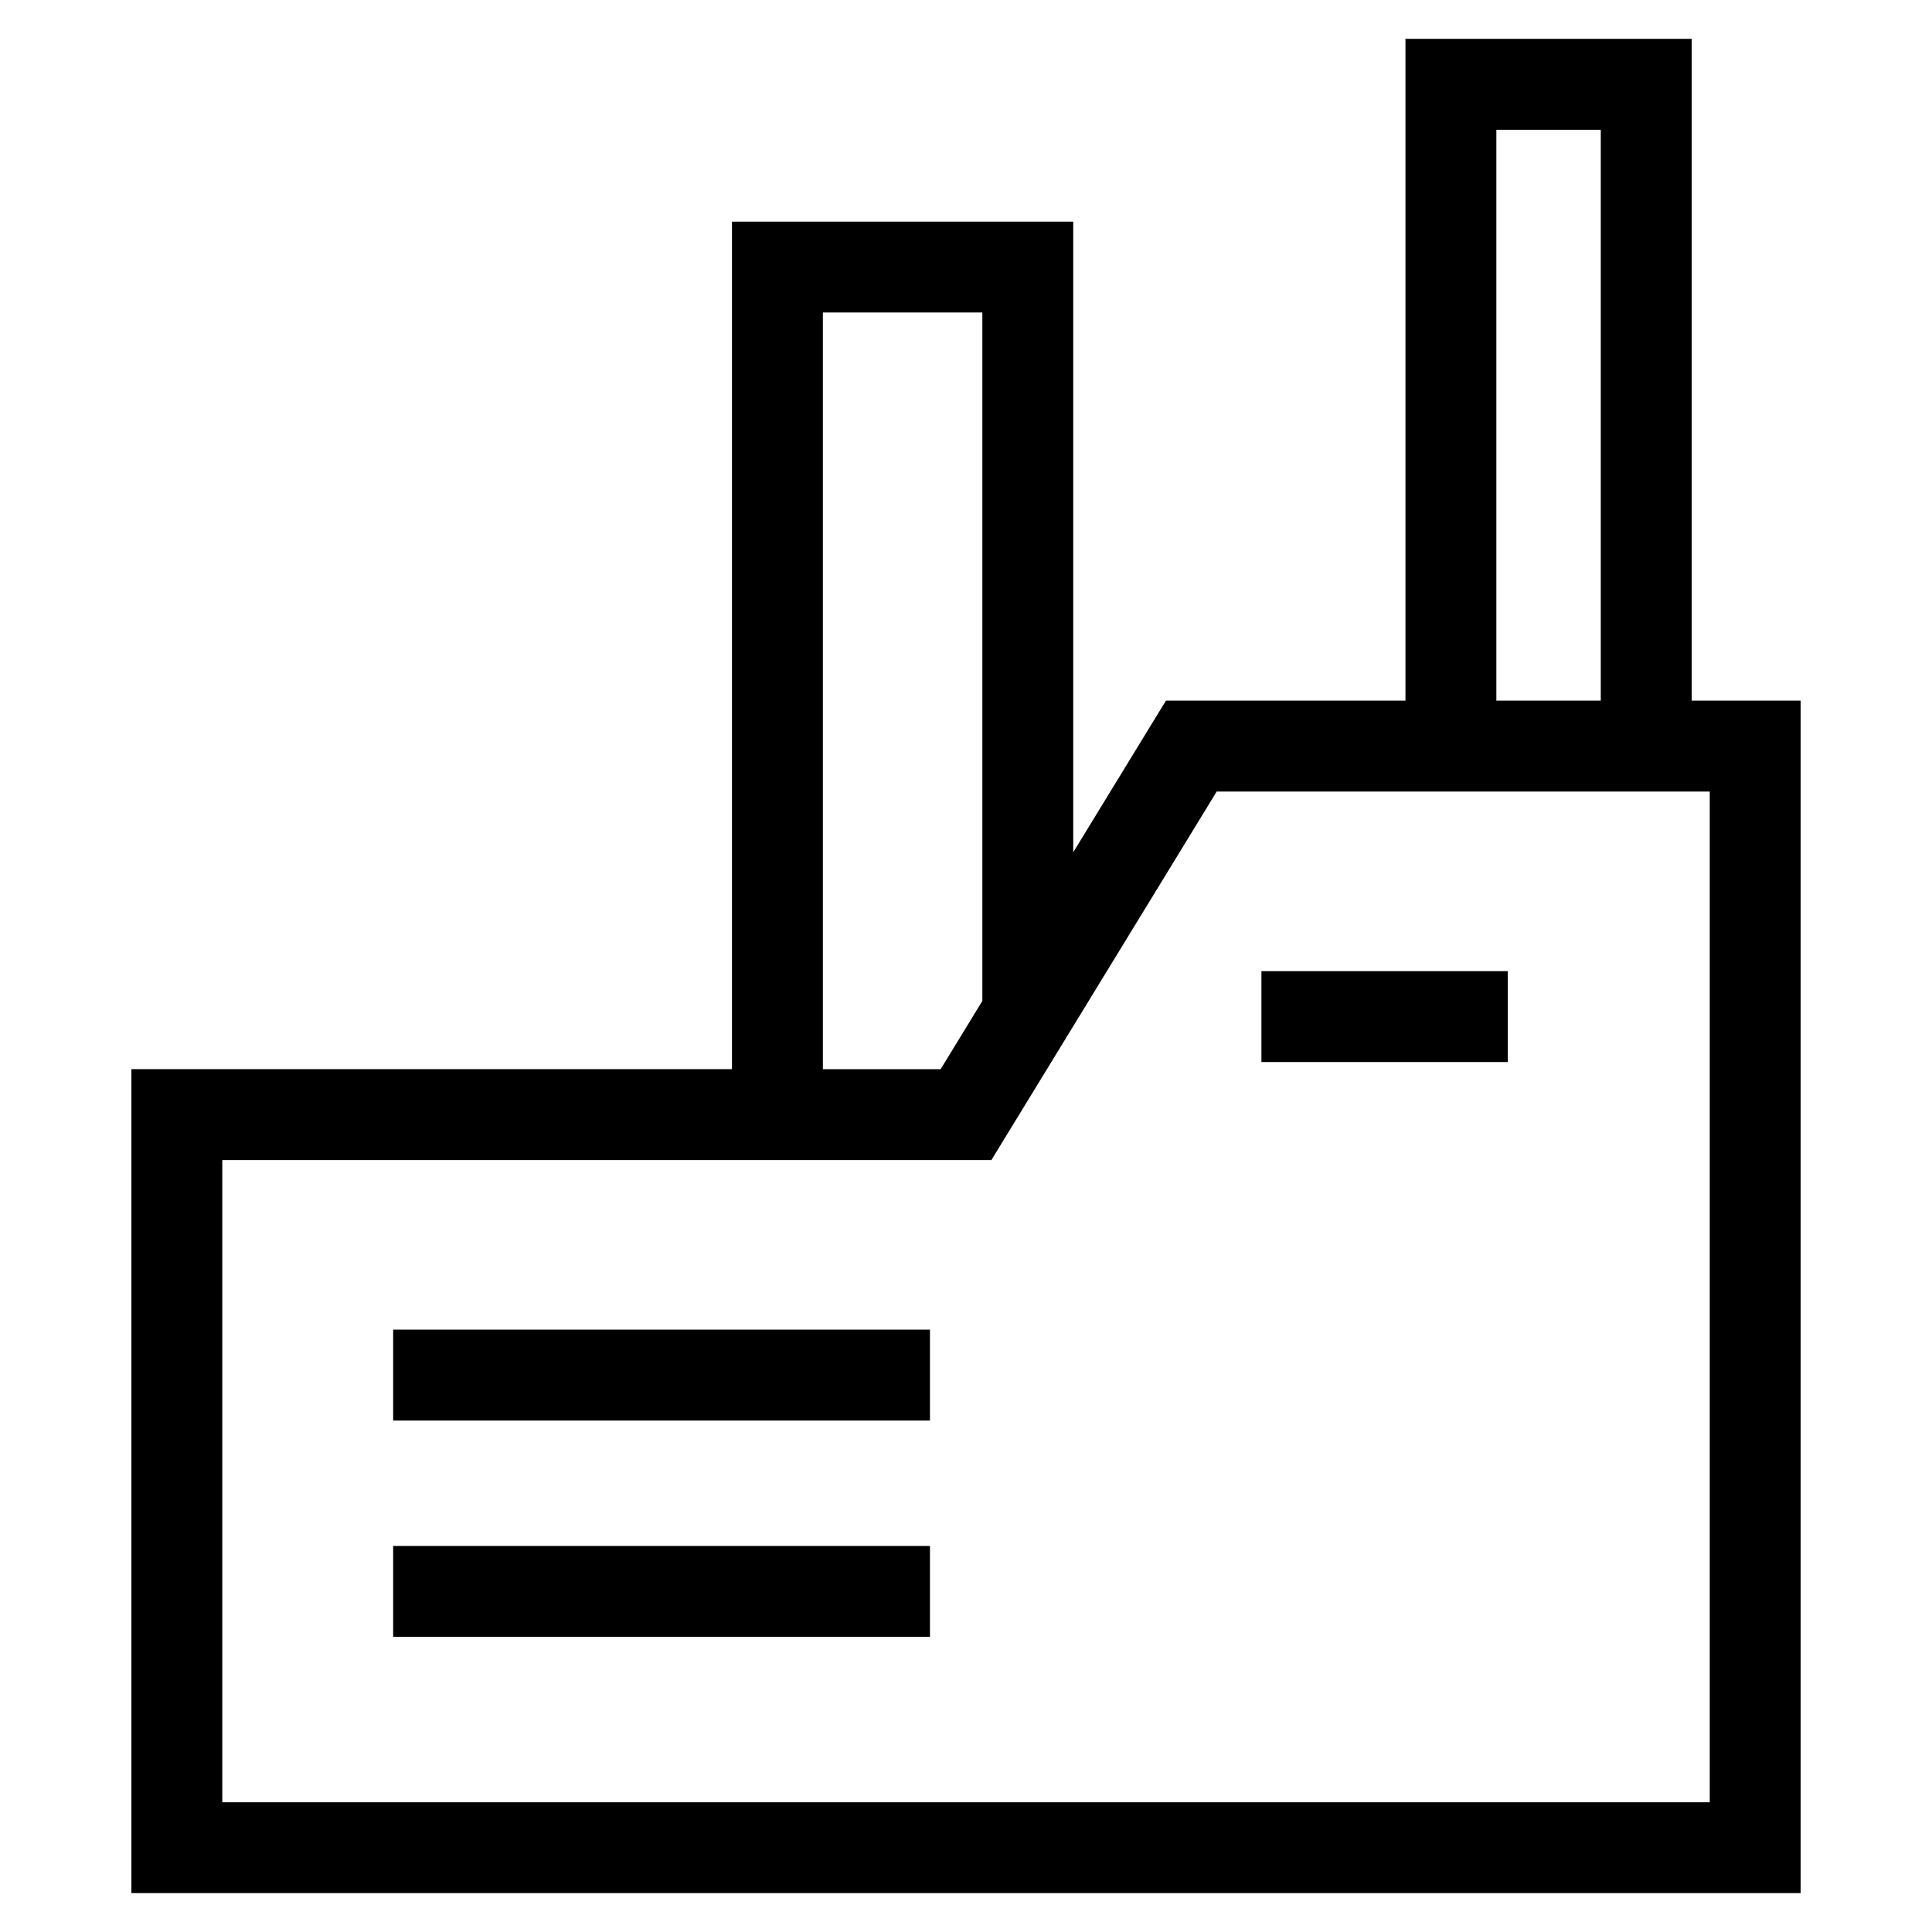
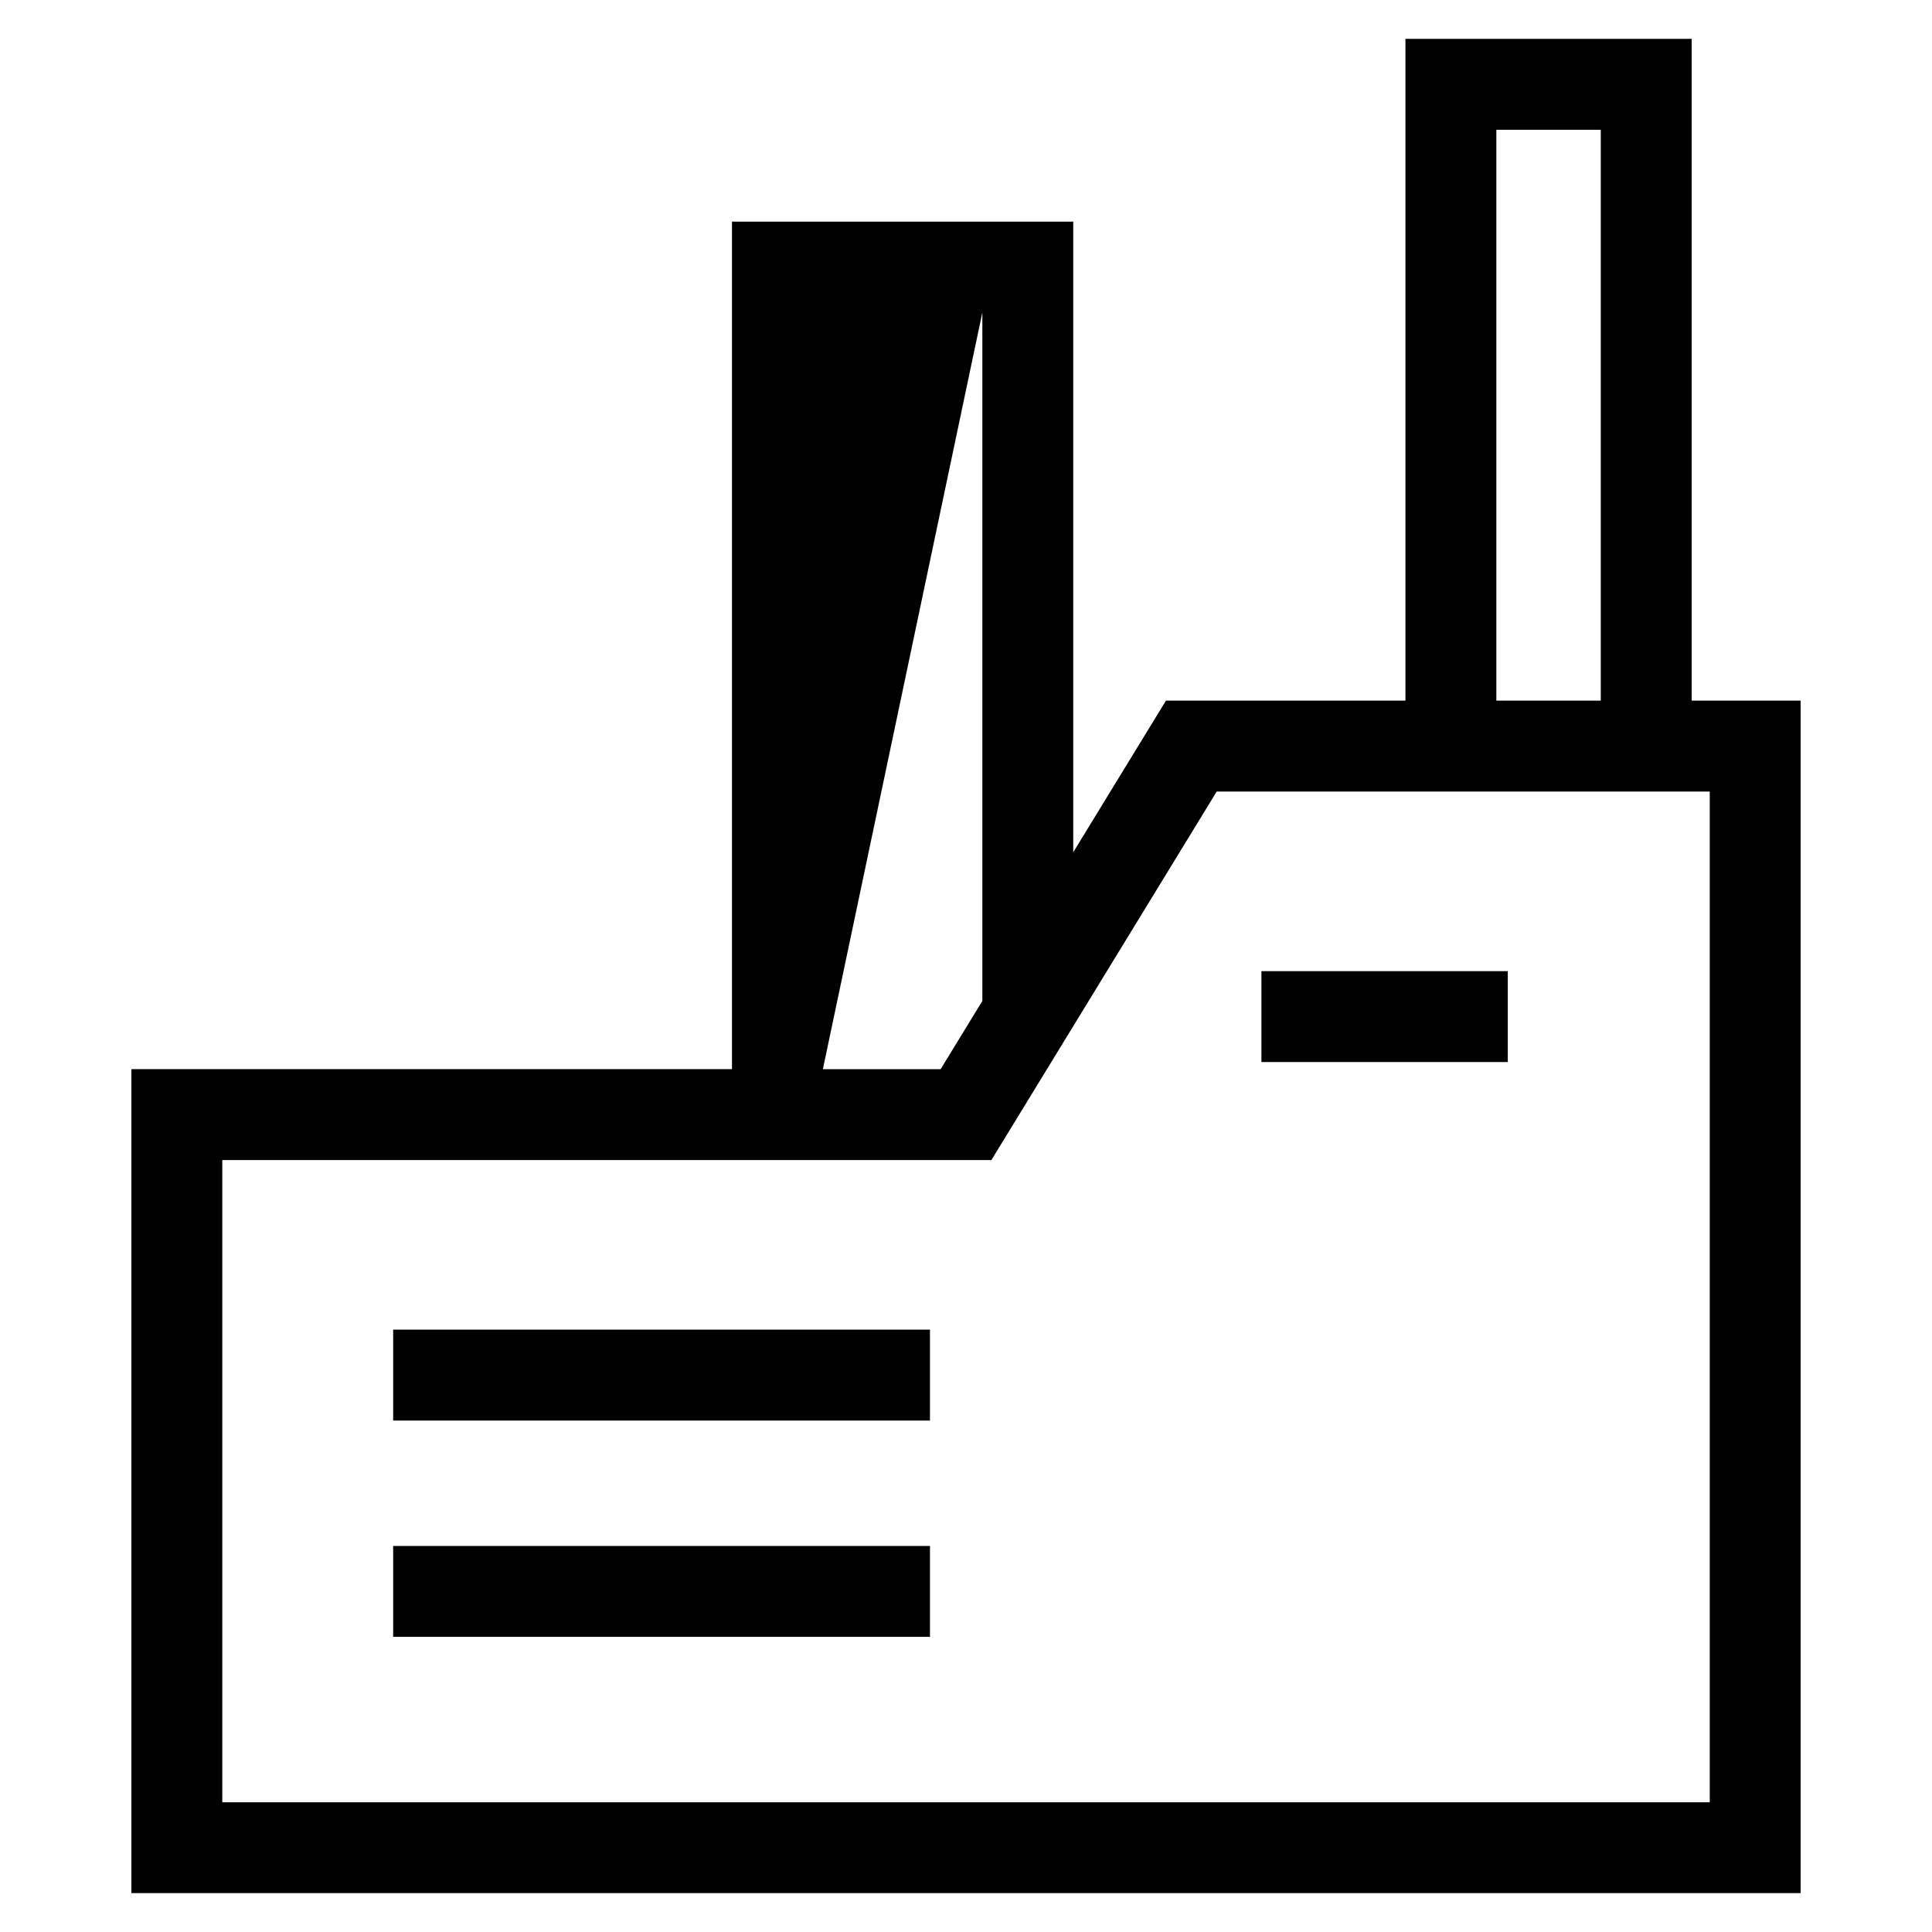
<svg xmlns="http://www.w3.org/2000/svg" fill="#000000" width="800px" height="800px" version="1.1" viewBox="144 144 512 512">
-   <path d="m337.98 427.34v-224.61h90.438v167.13l24.574-40.191h63.469v-175.38h75.848v175.38h28.871v316.03h-442.36v-218.36h159.16zm140.31-25.98h65.289v24.086h-65.289zm-230.1 152.34h142.26v24.086h-142.26zm0-57.328h142.26v24.086h-142.26zm113.88-69.031h31.211l11.051-18.078v-182.45h-42.262zm44.648 24.086h-203.81v170.19h394.19v-267.85h-130.66c-19.906 32.555-39.809 65.109-59.715 97.668zm133.83-121.75h27.672v-151.29h-27.672z" />
+   <path d="m337.98 427.34v-224.61h90.438v167.13l24.574-40.191h63.469v-175.38h75.848v175.38h28.871v316.03h-442.36v-218.36h159.16zm140.31-25.98h65.289v24.086h-65.289zm-230.1 152.34h142.26v24.086h-142.26zm0-57.328h142.26v24.086h-142.26zm113.88-69.031h31.211l11.051-18.078v-182.45zm44.648 24.086h-203.81v170.19h394.19v-267.85h-130.66c-19.906 32.555-39.809 65.109-59.715 97.668zm133.83-121.75h27.672v-151.29h-27.672z" />
</svg>